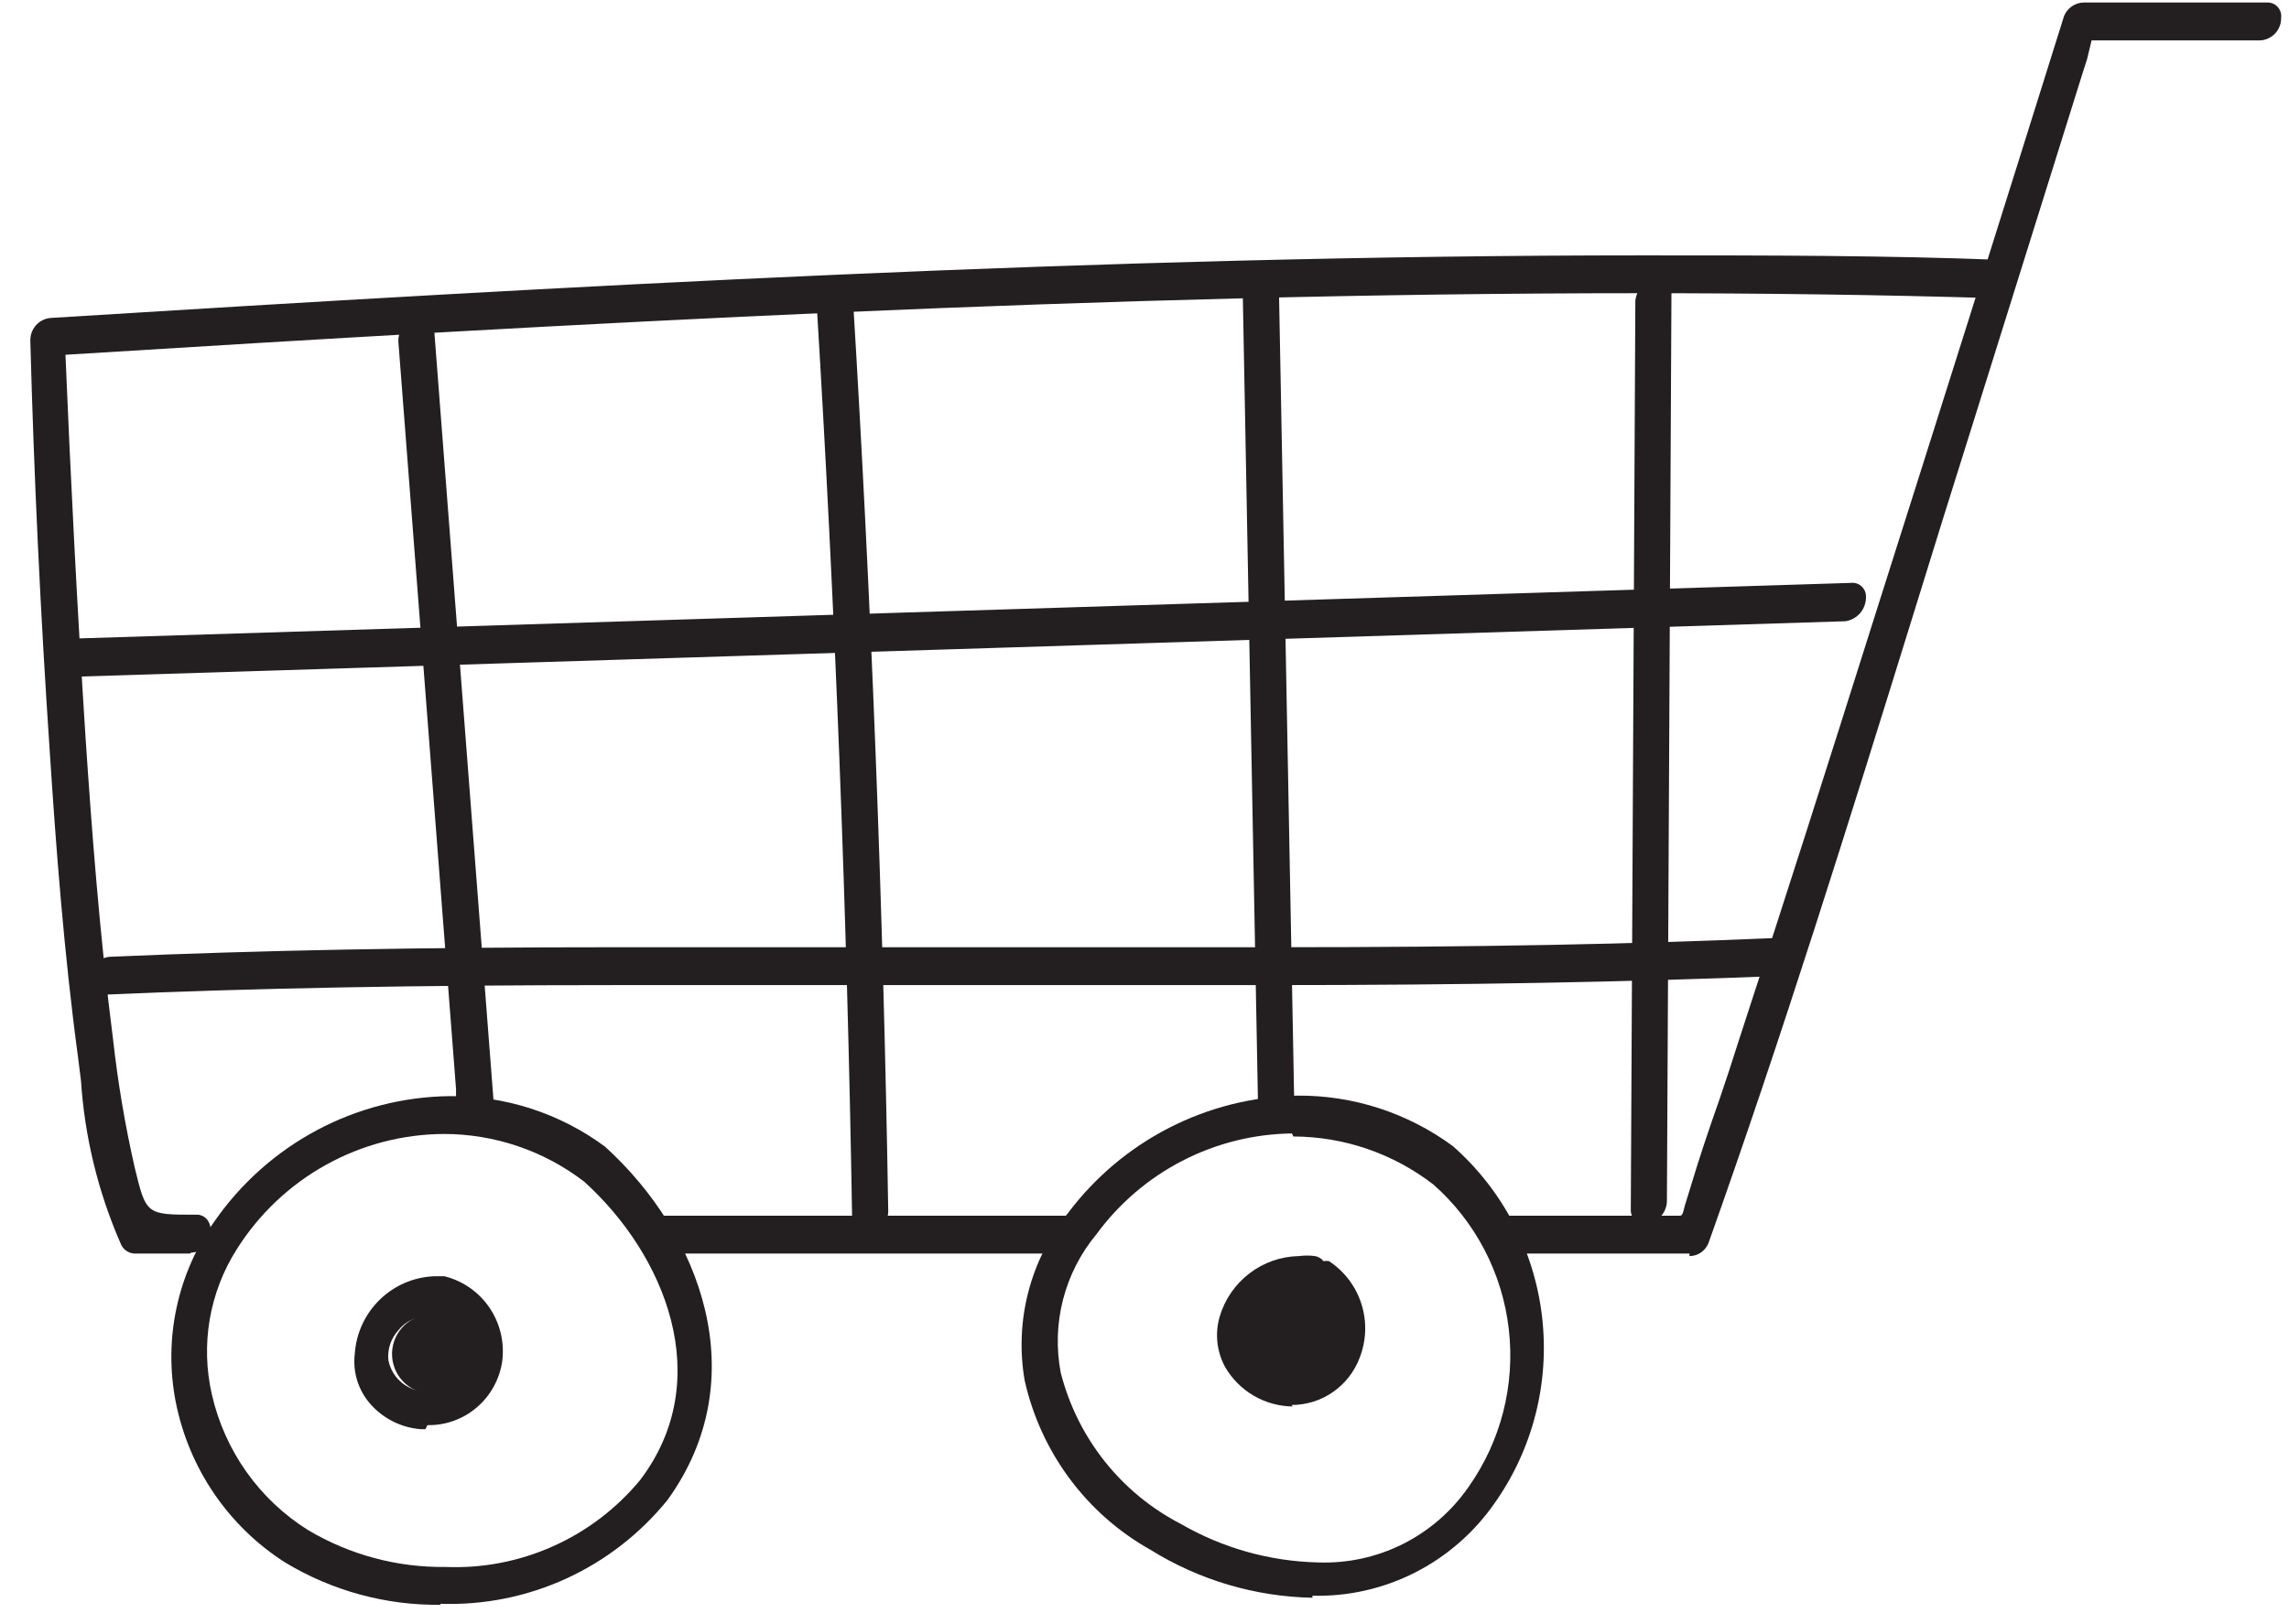
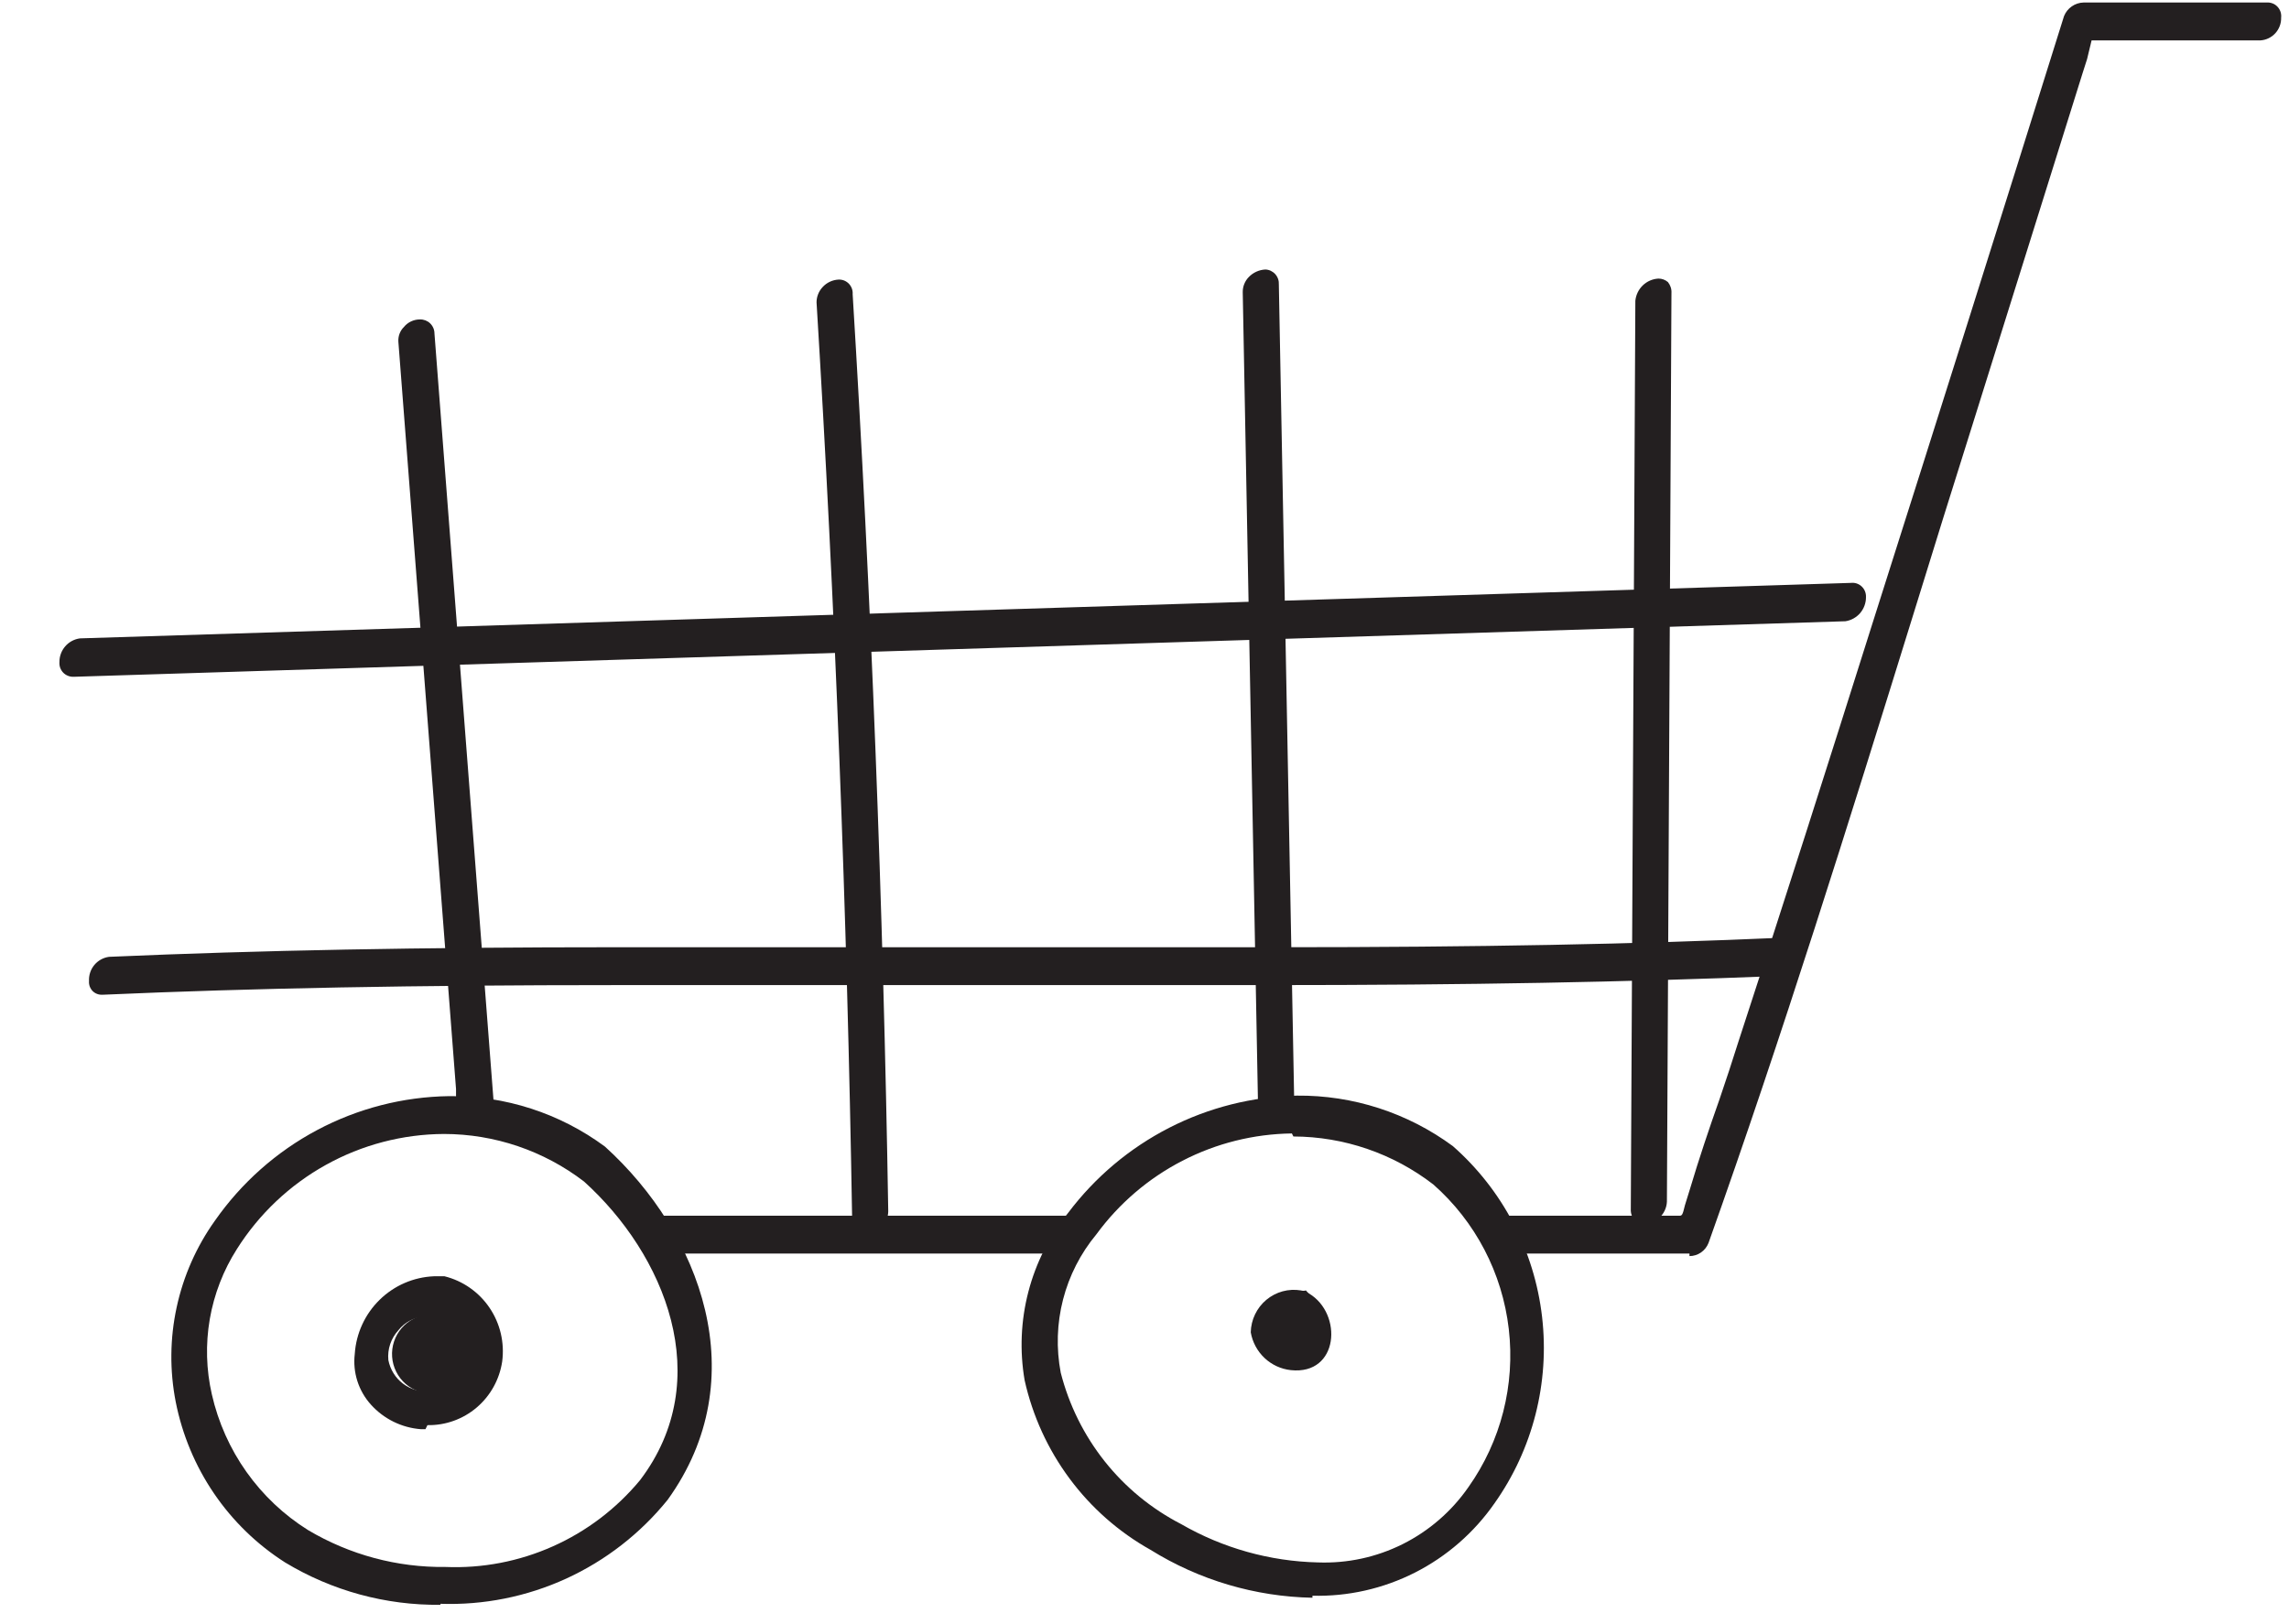
<svg xmlns="http://www.w3.org/2000/svg" width="62" height="44" viewBox="0 0 62 44" fill="none">
  <g clip-path="url(#clip0_1249_733)">
    <path d="M35.453 35.04C35.423 35.016 35.396 34.989 35.372 34.958C35.328 34.972 35.281 34.972 35.236 34.958C35.071 34.931 34.902 34.939 34.74 34.983C34.579 35.027 34.429 35.106 34.3 35.213C34.171 35.321 34.067 35.455 33.994 35.607C33.921 35.759 33.882 35.924 33.878 36.093C33.924 36.359 34.055 36.604 34.251 36.789C34.447 36.974 34.697 37.089 34.965 37.118C36.268 37.255 36.377 35.587 35.453 35.04Z" fill="#231F20" />
    <path d="M11.605 35.614C11.466 35.624 11.33 35.661 11.206 35.724C11.081 35.787 10.97 35.874 10.878 35.98C10.787 36.086 10.717 36.209 10.673 36.342C10.629 36.475 10.611 36.616 10.621 36.756C10.631 36.896 10.668 37.033 10.73 37.158C10.792 37.284 10.879 37.396 10.984 37.488C11.089 37.58 11.211 37.65 11.344 37.695C11.476 37.739 11.616 37.757 11.755 37.747C13.086 37.706 12.733 35.888 11.605 35.614Z" fill="#231F20" />
    <path d="M45.761 33.96H40.56C40.507 33.964 40.454 33.957 40.404 33.938C40.355 33.92 40.31 33.891 40.272 33.853C40.235 33.815 40.206 33.77 40.187 33.72C40.169 33.67 40.162 33.617 40.166 33.563C40.158 33.408 40.211 33.256 40.312 33.139C40.413 33.022 40.555 32.949 40.709 32.935H42.149H43.588C44.077 32.935 44.553 32.935 45.028 32.935H45.476C45.557 32.935 45.571 32.935 45.639 32.648L45.775 32.21C46.019 31.39 46.291 30.583 46.576 29.776C46.753 29.257 46.929 28.724 47.092 28.204C48.328 24.431 49.537 20.63 50.732 16.843C52.47 11.375 54.195 5.906 55.906 0.437C55.949 0.33 56.022 0.238 56.116 0.173C56.21 0.107 56.321 0.071 56.436 0.068H61.393C61.447 0.064 61.501 0.072 61.552 0.091C61.603 0.11 61.648 0.14 61.686 0.18C61.724 0.219 61.752 0.266 61.77 0.318C61.787 0.369 61.793 0.424 61.787 0.478C61.791 0.634 61.735 0.784 61.631 0.899C61.527 1.013 61.384 1.083 61.23 1.094H59.709H58.147C57.645 1.094 57.142 1.094 56.653 1.094L56.531 1.6L56.409 1.982L53.434 11.484C52.891 13.207 52.348 14.943 51.818 16.666C50.08 22.271 48.274 28.068 46.277 33.673C46.236 33.777 46.165 33.867 46.073 33.931C45.981 33.994 45.873 34.028 45.761 34.028V33.96Z" fill="#231F20" />
    <path d="M29.003 33.96H17.771C17.717 33.966 17.663 33.96 17.611 33.943C17.56 33.925 17.513 33.897 17.474 33.859C17.435 33.821 17.405 33.775 17.386 33.724C17.367 33.673 17.359 33.618 17.364 33.563C17.36 33.407 17.415 33.255 17.518 33.138C17.622 33.021 17.766 32.949 17.921 32.935H29.166C29.22 32.93 29.274 32.938 29.325 32.957C29.375 32.977 29.421 33.007 29.459 33.046C29.496 33.085 29.525 33.132 29.543 33.184C29.56 33.236 29.566 33.291 29.559 33.345C29.563 33.5 29.508 33.65 29.404 33.765C29.3 33.88 29.156 33.95 29.003 33.96Z" fill="#231F20" />
-     <path d="M5.141 33.96H3.647C3.564 33.957 3.483 33.93 3.416 33.881C3.348 33.833 3.296 33.765 3.267 33.687C2.658 32.293 2.294 30.803 2.194 29.284L2.112 28.628C1.732 25.812 1.515 22.927 1.352 20.425C1.094 16.611 0.917 12.838 0.822 9.242C0.815 9.085 0.869 8.931 0.973 8.813C1.077 8.695 1.223 8.624 1.379 8.613C15.218 7.752 29.899 6.918 44.498 6.918C47.826 6.918 51.085 6.918 54.209 7.041C54.265 7.039 54.322 7.049 54.374 7.07C54.426 7.092 54.473 7.124 54.512 7.166C54.55 7.207 54.58 7.257 54.598 7.311C54.616 7.365 54.622 7.422 54.616 7.478C54.62 7.63 54.566 7.777 54.465 7.889C54.363 8.001 54.223 8.069 54.073 8.08C50.949 7.984 47.69 7.943 44.376 7.943C29.926 7.943 15.408 8.763 1.773 9.611C1.909 12.879 2.085 16.378 2.316 19.96C2.479 22.408 2.696 25.306 3.063 28.163C3.192 29.326 3.388 30.481 3.647 31.622C3.959 32.907 3.959 32.907 5.29 32.907C5.36 32.9 5.43 32.913 5.493 32.944C5.555 32.976 5.607 33.025 5.643 33.085C5.69 33.171 5.714 33.267 5.714 33.365C5.714 33.463 5.69 33.56 5.643 33.646C5.599 33.731 5.533 33.803 5.452 33.853C5.37 33.904 5.277 33.931 5.182 33.933L5.141 33.96Z" fill="#231F20" />
    <path d="M12.732 30.624C12.682 30.626 12.632 30.617 12.585 30.599C12.538 30.58 12.495 30.552 12.46 30.516C12.424 30.48 12.396 30.437 12.377 30.39C12.359 30.343 12.351 30.292 12.352 30.241V29.503L10.79 9.256C10.786 9.183 10.796 9.109 10.822 9.041C10.848 8.972 10.888 8.91 10.94 8.859C10.993 8.794 11.059 8.742 11.134 8.707C11.209 8.672 11.291 8.653 11.374 8.654C11.425 8.652 11.476 8.661 11.524 8.679C11.572 8.698 11.615 8.725 11.652 8.761C11.689 8.797 11.718 8.84 11.738 8.887C11.758 8.934 11.768 8.985 11.768 9.037L13.384 30.023C13.389 30.096 13.379 30.169 13.353 30.237C13.327 30.306 13.287 30.368 13.235 30.419C13.181 30.482 13.114 30.532 13.039 30.567C12.964 30.603 12.883 30.622 12.8 30.624H12.732Z" fill="#231F20" />
    <path d="M11.931 43.475C10.449 43.493 8.992 43.095 7.721 42.327C6.961 41.842 6.306 41.207 5.797 40.459C5.288 39.712 4.936 38.868 4.76 37.98C4.594 37.132 4.602 36.259 4.785 35.415C4.967 34.571 5.319 33.773 5.82 33.071C6.537 32.044 7.485 31.202 8.588 30.615C9.69 30.028 10.915 29.713 12.162 29.695C13.68 29.678 15.162 30.157 16.386 31.062C18.98 33.413 20.46 37.337 18.083 40.632C17.343 41.547 16.402 42.277 15.335 42.766C14.268 43.254 13.103 43.488 11.931 43.448V43.475ZM12.026 30.72C10.907 30.725 9.806 31.013 8.826 31.558C7.846 32.102 7.018 32.886 6.417 33.837C6.049 34.414 5.799 35.06 5.682 35.736C5.566 36.413 5.585 37.106 5.738 37.774C5.91 38.531 6.229 39.245 6.676 39.876C7.124 40.507 7.691 41.043 8.346 41.452C9.472 42.121 10.759 42.467 12.067 42.45C13.066 42.491 14.06 42.3 14.974 41.892C15.888 41.485 16.696 40.871 17.336 40.099C19.414 37.364 18.002 33.974 15.815 32.005C14.725 31.172 13.395 30.721 12.026 30.72Z" fill="#231F20" />
    <path d="M35.549 43.284C33.997 43.254 32.482 42.806 31.162 41.985C30.305 41.505 29.557 40.847 28.97 40.055C28.383 39.264 27.968 38.356 27.753 37.392C27.616 36.594 27.651 35.776 27.855 34.993C28.059 34.21 28.427 33.48 28.935 32.853C29.662 31.888 30.597 31.101 31.67 30.552C32.742 30.003 33.925 29.705 35.128 29.681C36.645 29.667 38.126 30.146 39.351 31.048C40.699 32.233 41.56 33.88 41.768 35.669C41.977 37.458 41.517 39.261 40.479 40.727C39.926 41.521 39.186 42.165 38.326 42.602C37.466 43.038 36.512 43.254 35.549 43.229V43.284ZM34.992 30.706C33.959 30.719 32.944 30.972 32.025 31.447C31.105 31.921 30.308 32.604 29.695 33.441C29.269 33.954 28.961 34.556 28.794 35.204C28.627 35.852 28.606 36.529 28.731 37.187C28.955 38.063 29.361 38.882 29.923 39.59C30.485 40.297 31.19 40.875 31.991 41.288C33.121 41.94 34.395 42.297 35.698 42.327C36.492 42.357 37.281 42.187 37.993 41.831C38.705 41.475 39.317 40.945 39.772 40.29C40.653 39.047 41.043 37.52 40.867 36.004C40.692 34.488 39.963 33.092 38.822 32.087C37.734 31.248 36.403 30.792 35.033 30.788L34.992 30.706Z" fill="#231F20" />
    <path d="M23.448 33.413C23.397 33.413 23.347 33.403 23.301 33.383C23.255 33.362 23.213 33.333 23.178 33.296C23.144 33.258 23.118 33.214 23.101 33.166C23.084 33.118 23.077 33.067 23.081 33.017C22.945 24.745 22.619 16.392 22.117 8.189C22.118 8.037 22.176 7.89 22.28 7.779C22.335 7.718 22.402 7.668 22.477 7.633C22.551 7.598 22.632 7.578 22.714 7.574C22.766 7.572 22.818 7.581 22.866 7.6C22.914 7.62 22.957 7.649 22.993 7.686C23.029 7.724 23.056 7.769 23.074 7.817C23.092 7.866 23.099 7.919 23.095 7.97C23.597 16.173 23.923 24.499 24.059 32.812C24.058 32.964 24 33.111 23.896 33.222C23.774 33.337 23.615 33.405 23.448 33.413Z" fill="#231F20" />
    <path d="M34.448 30.706C34.272 30.706 34.095 30.61 34.082 30.31L33.661 7.916C33.66 7.84 33.673 7.765 33.702 7.694C33.73 7.624 33.771 7.56 33.824 7.506C33.942 7.383 34.102 7.31 34.272 7.301C34.323 7.302 34.373 7.314 34.42 7.336C34.466 7.358 34.508 7.389 34.542 7.427C34.576 7.465 34.602 7.51 34.619 7.559C34.636 7.608 34.642 7.659 34.639 7.711L35.06 30.105C35.059 30.257 35.001 30.404 34.897 30.515C34.777 30.633 34.616 30.702 34.448 30.706Z" fill="#231F20" />
    <path d="M44.526 33.153C44.48 33.158 44.434 33.152 44.392 33.136C44.349 33.119 44.311 33.092 44.281 33.058C44.243 33.018 44.214 32.971 44.195 32.919C44.177 32.867 44.169 32.812 44.172 32.757L44.295 8.148C44.311 7.99 44.382 7.842 44.497 7.731C44.611 7.621 44.761 7.556 44.919 7.547C45.014 7.546 45.106 7.58 45.178 7.642C45.246 7.727 45.281 7.834 45.273 7.943L45.15 32.552C45.147 32.635 45.127 32.716 45.092 32.791C45.057 32.866 45.008 32.934 44.947 32.989C44.83 33.093 44.681 33.151 44.526 33.153Z" fill="#231F20" />
    <path d="M1.99 18.334C1.938 18.336 1.887 18.327 1.839 18.307C1.791 18.288 1.747 18.259 1.711 18.221C1.676 18.184 1.648 18.139 1.63 18.09C1.613 18.041 1.606 17.989 1.61 17.937C1.608 17.78 1.664 17.628 1.767 17.509C1.869 17.391 2.012 17.314 2.167 17.294L50.134 15.791C50.187 15.785 50.24 15.79 50.291 15.807C50.341 15.824 50.387 15.851 50.426 15.888C50.464 15.924 50.495 15.968 50.515 16.018C50.535 16.067 50.544 16.12 50.542 16.173C50.544 16.332 50.488 16.486 50.386 16.607C50.283 16.727 50.141 16.806 49.985 16.83L2.017 18.334H1.99Z" fill="#231F20" />
    <path d="M2.778 26.947C2.729 26.951 2.679 26.944 2.633 26.927C2.586 26.91 2.544 26.883 2.509 26.848C2.474 26.812 2.448 26.77 2.431 26.724C2.414 26.677 2.407 26.627 2.411 26.577C2.403 26.419 2.454 26.264 2.555 26.142C2.656 26.021 2.798 25.942 2.954 25.921C7.029 25.744 11.361 25.661 16.78 25.661H25.621H25.838H34.611C40.044 25.661 44.322 25.579 48.301 25.402C48.354 25.396 48.407 25.401 48.457 25.418C48.508 25.435 48.554 25.462 48.593 25.499C48.631 25.535 48.662 25.579 48.682 25.629C48.702 25.678 48.711 25.731 48.709 25.785C48.713 25.944 48.659 26.099 48.556 26.221C48.453 26.342 48.309 26.42 48.152 26.441C44.078 26.605 39.772 26.687 34.394 26.687H25.499C22.565 26.687 19.618 26.687 16.685 26.687C11.252 26.687 6.839 26.769 2.805 26.947H2.778Z" fill="#231F20" />
    <path d="M11.524 38.718H11.402C10.88 38.679 10.393 38.439 10.043 38.048C9.878 37.864 9.754 37.647 9.679 37.412C9.604 37.176 9.58 36.927 9.609 36.681C9.645 36.125 9.885 35.602 10.281 35.214C10.677 34.825 11.202 34.598 11.755 34.575H12.04C12.537 34.699 12.972 35.003 13.26 35.429C13.549 35.856 13.67 36.374 13.602 36.886C13.529 37.371 13.284 37.813 12.912 38.13C12.54 38.447 12.066 38.617 11.578 38.608L11.524 38.718ZM11.524 35.669C11.382 35.672 11.243 35.707 11.116 35.771C10.989 35.835 10.878 35.926 10.79 36.038C10.691 36.146 10.616 36.273 10.569 36.412C10.522 36.551 10.505 36.699 10.519 36.845C10.568 37.099 10.709 37.327 10.914 37.483C11.12 37.639 11.376 37.714 11.632 37.692C12.176 37.692 12.502 37.419 12.529 36.968C12.549 36.673 12.465 36.38 12.291 36.142C12.117 35.904 11.864 35.736 11.578 35.669H11.524Z" fill="#231F20" />
-     <path d="M35.019 38.102C34.648 38.099 34.284 38 33.962 37.813C33.641 37.626 33.373 37.358 33.185 37.036C33.072 36.829 33.001 36.602 32.975 36.368C32.95 36.133 32.97 35.895 33.036 35.669C33.174 35.202 33.457 34.791 33.843 34.496C34.228 34.201 34.697 34.037 35.182 34.028C35.326 34.009 35.472 34.009 35.616 34.028C35.708 34.043 35.79 34.092 35.847 34.165C35.897 34.156 35.947 34.156 35.997 34.165C36.415 34.439 36.726 34.85 36.877 35.329C37.028 35.807 37.009 36.324 36.825 36.79C36.682 37.166 36.428 37.488 36.099 37.715C35.769 37.943 35.378 38.063 34.978 38.062L35.019 38.102ZM35.019 34.985C34.862 34.991 34.709 35.027 34.566 35.093C34.424 35.159 34.297 35.252 34.191 35.368C34.095 35.461 34.02 35.574 33.974 35.7C33.926 35.825 33.908 35.959 33.919 36.093C33.96 36.349 34.086 36.584 34.276 36.76C34.465 36.935 34.708 37.042 34.965 37.063H35.155C35.339 37.074 35.522 37.018 35.668 36.905C35.815 36.792 35.917 36.63 35.956 36.448C36.022 36.192 36.005 35.921 35.907 35.675C35.809 35.429 35.636 35.221 35.413 35.081H35.209H35.019V34.985Z" fill="#231F20" />
  </g>
  <defs>
    <clipPath id="clip0_1249_733">
      <rect width="61.033" height="43.475" fill="white" transform="translate(0.754)" />
    </clipPath>
  </defs>
</svg>